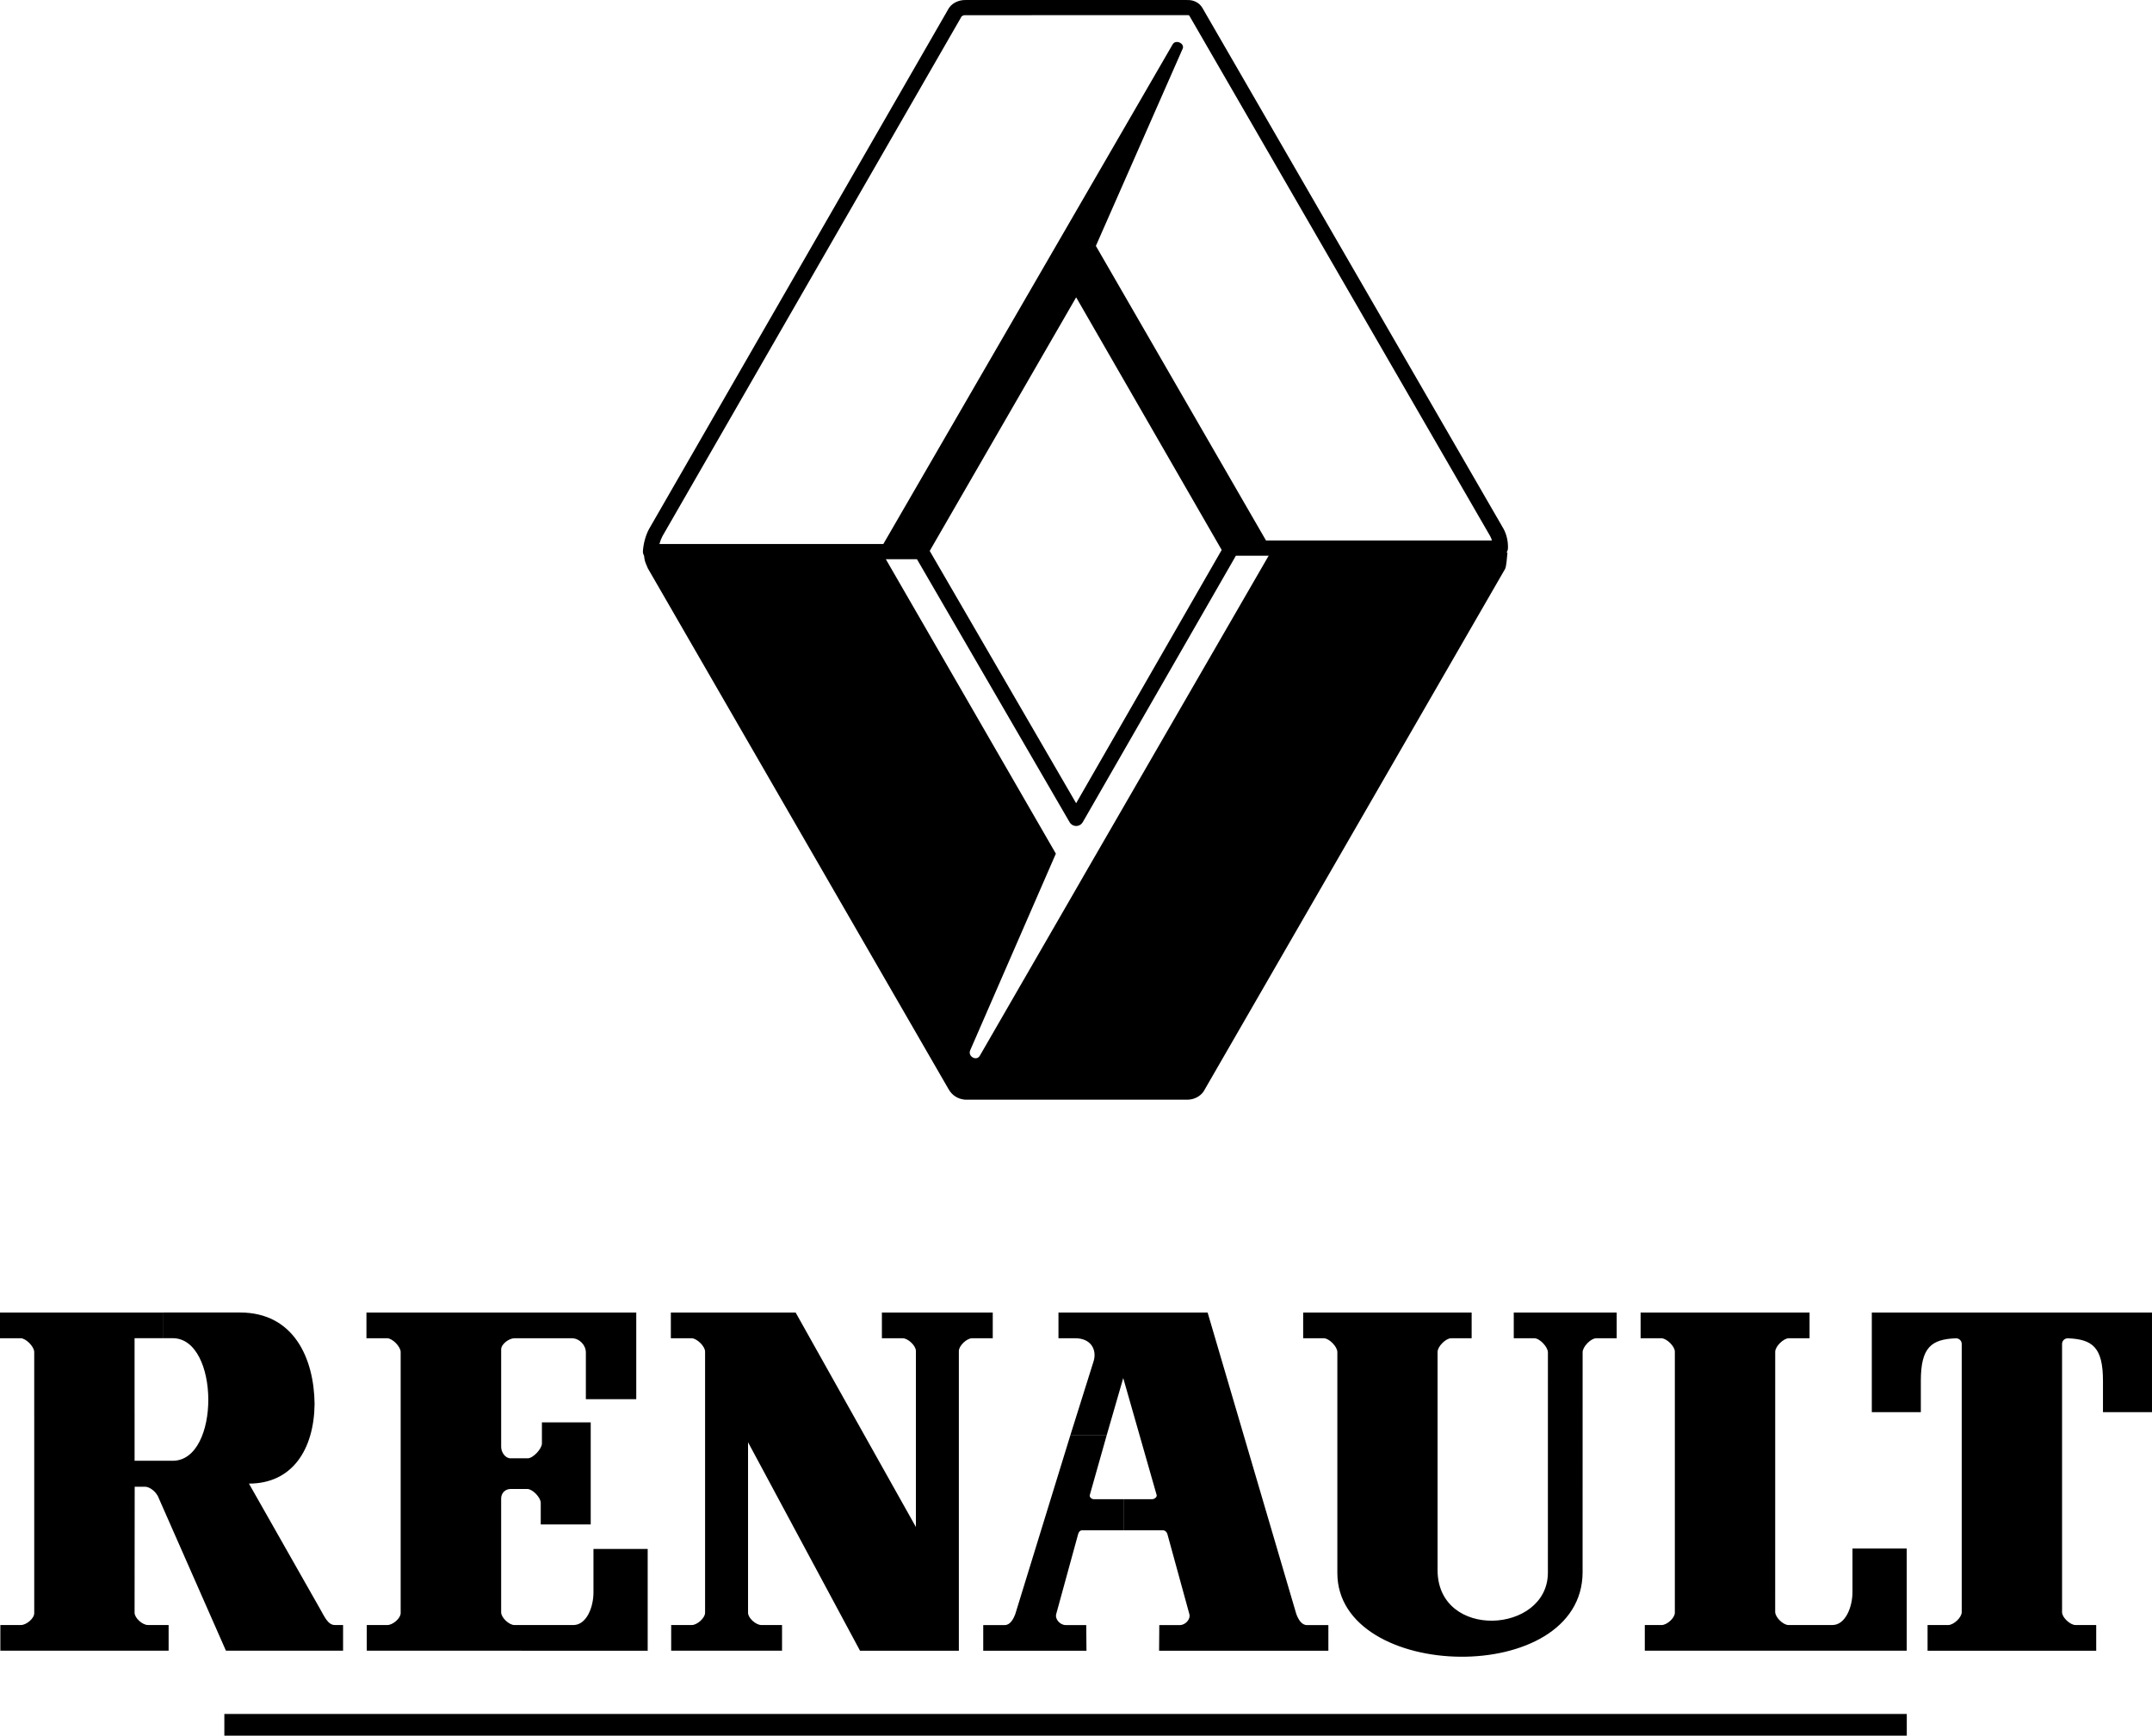
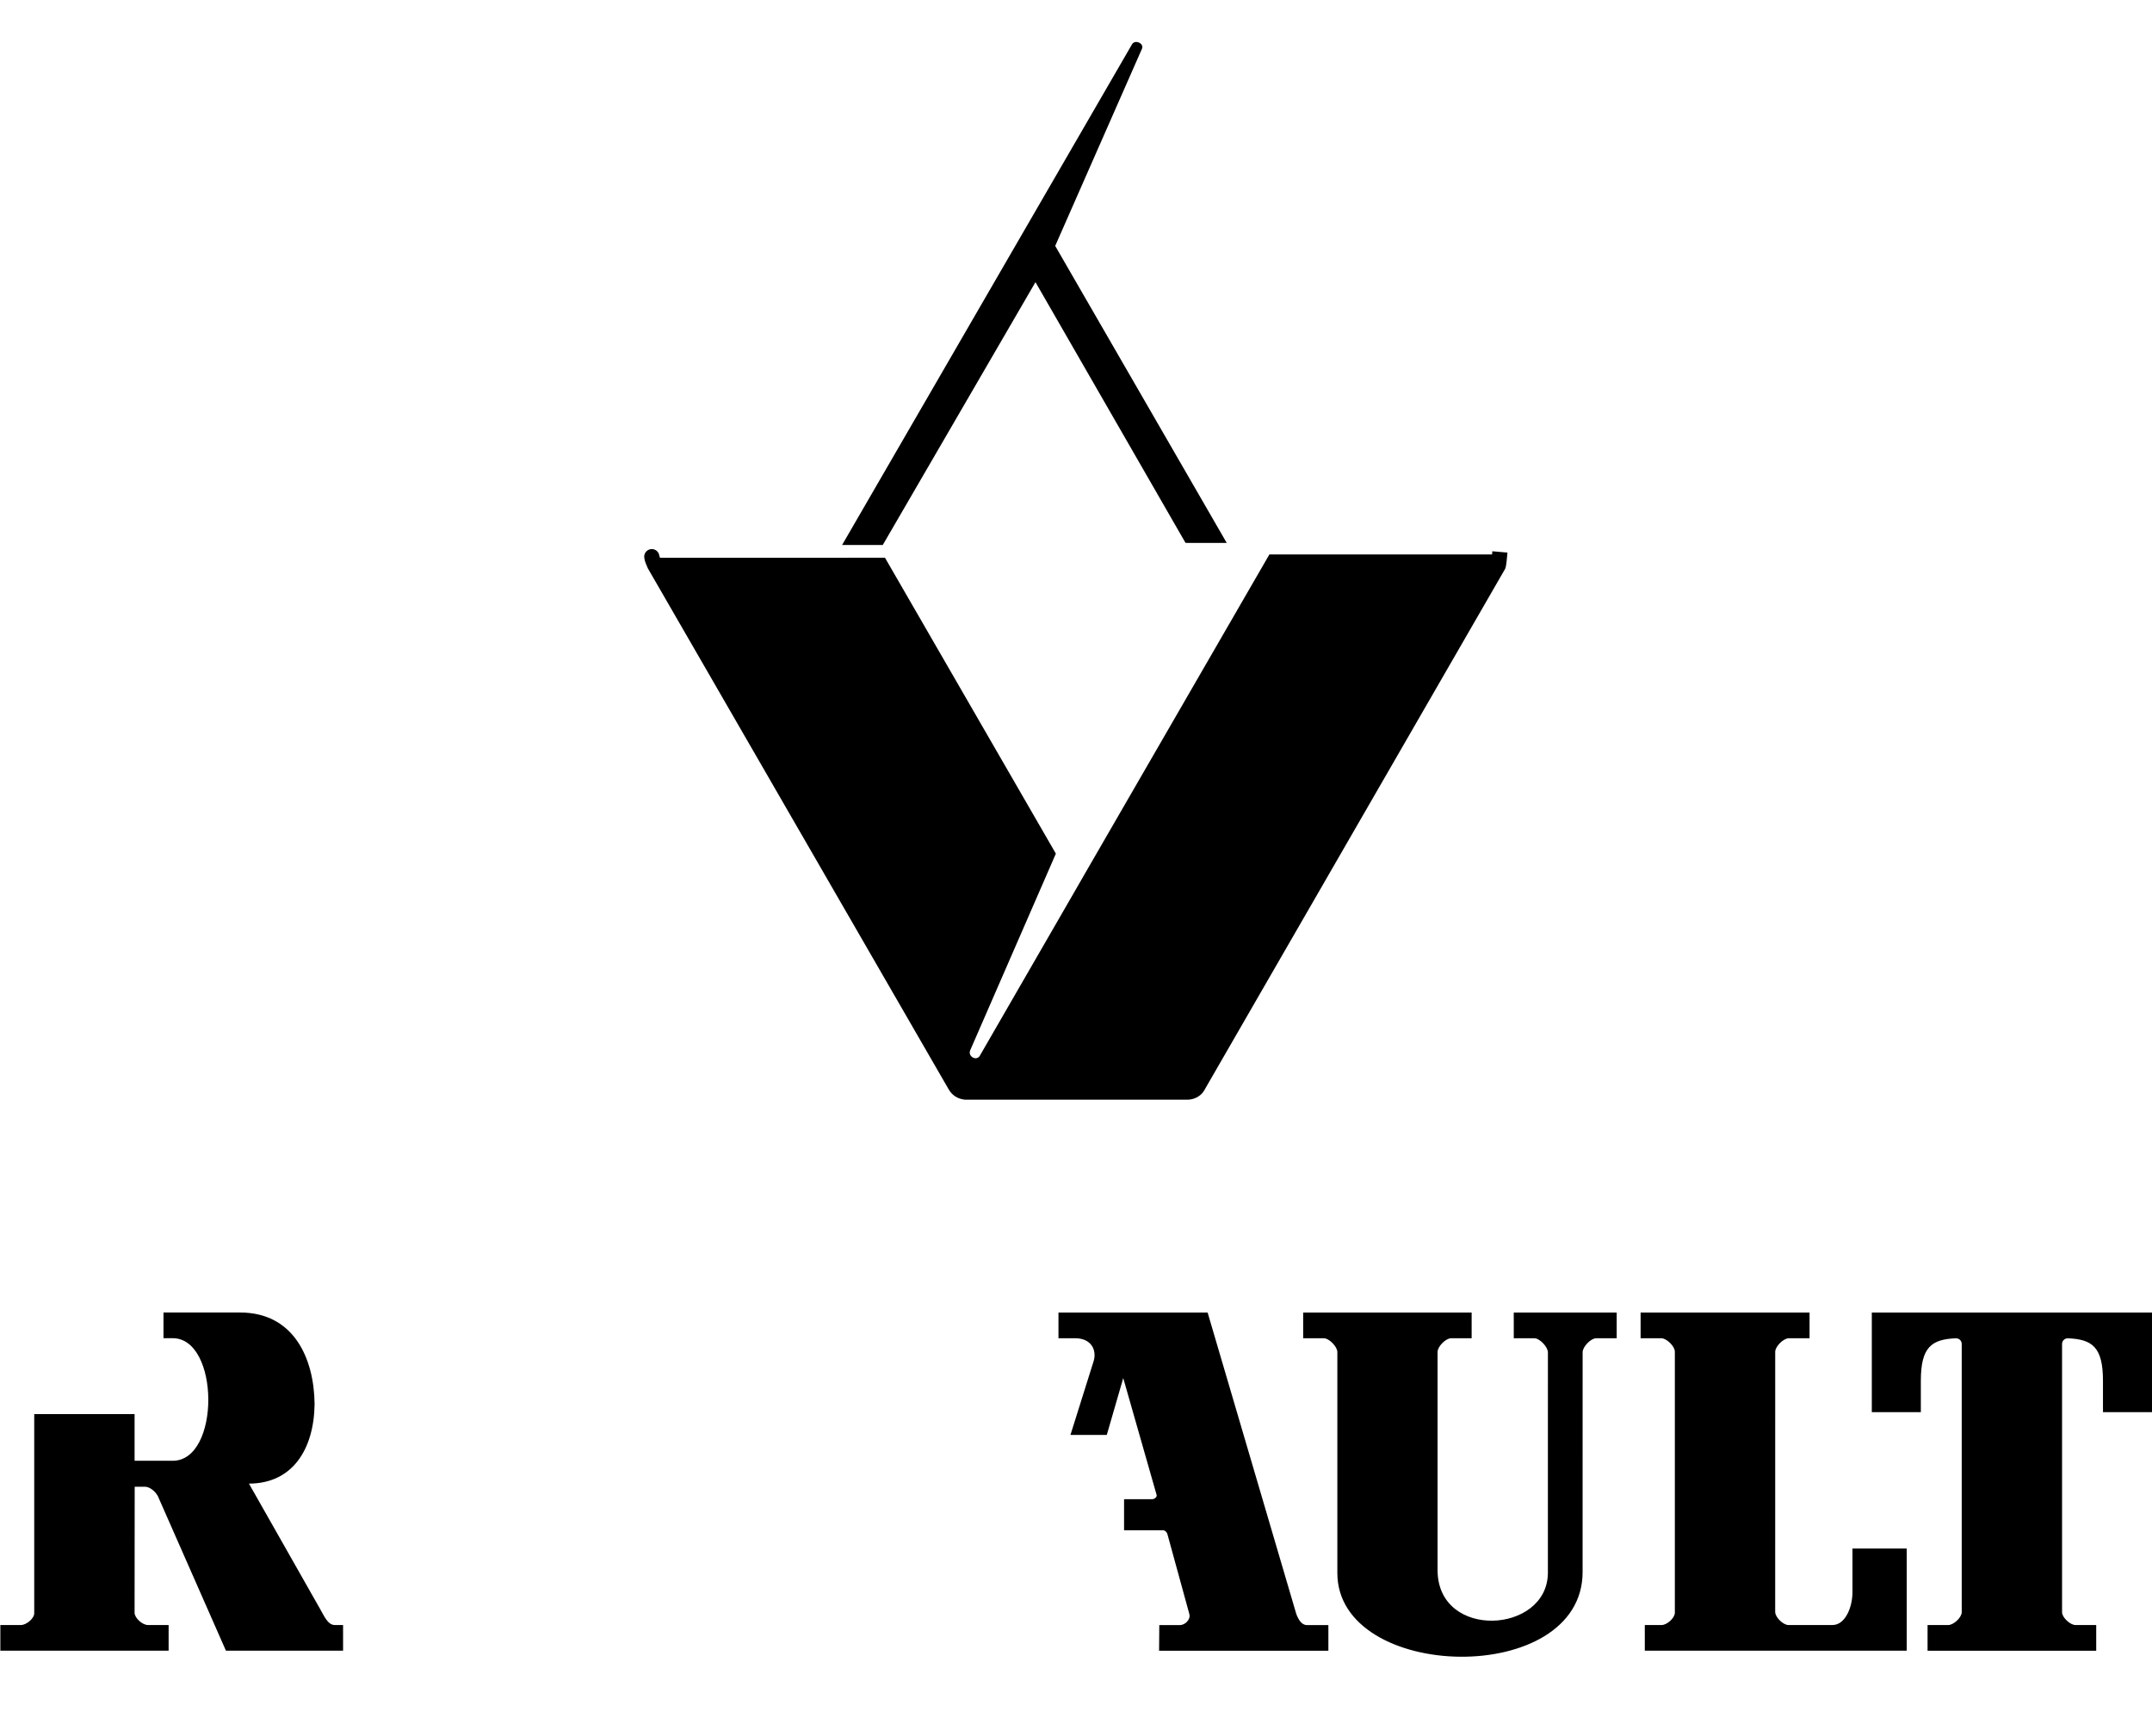
<svg xmlns="http://www.w3.org/2000/svg" id="Ebene_1" viewBox="0 0 2426.49 1957.28">
-   <path d="M2150,1957.28v-24.41H252.96v24.41h1897.04ZM184.34,1480.15H0v28.99h23.29c6,0,15.3,9.52,15.3,15.52v70.09h113.15v-85.64h32.59v-28.96h0ZM730.3,1861.52v-114.76h-61.14v49.12c0,16.9-8.02,36.68-22.61,36.68h-66.53c-6.01,0-14.94-8.35-14.94-14.33v-128.4c0-6.02,4.59-10.69,10.6-10.69h18.87c6.01,0,15.17,9.62,15.17,15.63v24.37h56.35v-115.15h-55.03v23.85c0,6-10,16.7-16,16.7h-19.35c-6.01,0-10.6-6.82-10.6-12.85v-110c0-6,8.94-12.54,14.94-12.54h64.78c8.39,0,15.78,7.64,15.78,16.04v52.68h56.83v-97.74h-304.23v28.99h23.29c6.01,0,15.29,9.52,15.29,15.52v294.45c0,6-8.94,13.45-14.94,13.45h-23.27v28.94l316.72.03h0ZM843.44,1626.38l126.27,235.14h111.45v-337.95c0-6,8.94-14.44,14.94-14.44h23.28v-28.99h-125v28.99h23.4c6,0,14.95,8.39,14.95,14.38v198.52l-135.62-241.89h-140.7v28.99h23.28c6.02,0,15.32,9.07,15.32,15.07v294.45c0,6.03-8.95,13.9-14.94,13.9h-23.28v28.94h125v-28.94h-23.38c-6.02,0-14.95-7.83-14.95-13.83v-192.35s-.01,0-.01,0ZM1206.99,1618.19l-62.14,201.82c-2.31,6.21-5.94,12.59-11.95,12.59h-24.25v28.94h116.4l-.25-28.94h-23.24c-6,0-12.32-6.51-10.6-12.52l24.66-89.92c.57-2.35,2.1-4.42,4.51-4.42h47.3v-35.11l-34.07.03c-2.43,0-5.29-2.37-4.55-4.76l19.14-67.72h-40.97Z" />
  <path d="M1267.46,1725.72h43.82c2.41,0,4.51,2.08,5.07,4.44l24.67,89.92c1.75,6-4.59,12.52-10.58,12.52h-23.28l-.23,28.94h190.88v-28.94h-24.24c-6,0-9.65-6.37-11.96-12.59l-99.96-339.85h-168.17v28.99h19.03c17.54.06,24.25,12.76,20.78,25.3l-26.3,83.72h40.97l18.55-64.12,37.64,131.8c.77,2.41-2.63,4.8-5.05,4.8h-31.66v35.08h.03ZM1784.46,1772.72l.03-247.9c0-6.02,9.23-15.65,15.24-15.65h23.18v-28.99h-116.07v28.99h23.28c6,0,15.23,9.86,15.23,15.86l-.03,249.03c-.77,68.34-123.61,75.5-124.38-2.79v-246.75c0-6.02,9.22-15.36,15.23-15.36h23.18v-28.99h-189.96v28.99h23.31c6,0,15.23,9.51,15.23,15.54v249.19c-.01,122.81,276.54,129.33,276.54-1.17h0ZM2001.65,1524.35c0-6.02,9.36-15.21,15.4-15.21h23.33v-28.99h-190.51v28.99h23.31c6,0,15.3,9.07,15.3,15.07v294.45c0,6-8.92,13.9-14.93,13.9h-18.95v28.94h295.33v-115.2h-61.17v49.12c0,16.9-7.99,37.12-22.58,37.12h-49.62c-6.03,0-14.94-8.79-14.94-14.81l.03-293.38h0Z" />
  <path d="M2268.5,1861.52h95.09v-28.94h-23.28c-6,0-15.23-8.47-15.23-14.47v-302.49c0-3.61,2.84-6.42,6.46-6.42,27.72,1.06,39.66,10.06,39.66,47.94v35.33h55.28v-112.32h-315.93v112.32h55.29v-35.33c0-37.87,11.93-46.87,39.62-47.94,3.62,0,6.48,2.81,6.48,6.42v302.46c0,6.03-9.22,14.49-15.23,14.49h-23.28v28.94l95.06.03h0ZM163.63,1676.6c4.66,0,11.05,4.68,13.7,9.57l.38.35,77.05,174.98h132.08v-28.94h-9.27c-7.94,0-11.93-9.99-16.74-18.29l-80.13-141.21c48.91,0,73.43-38.52,74.02-89.82-.58-51.8-23.68-103.12-84.02-103.12h-86.35v28.97h10.38c53.14,0,53.92,138.23,0,138.23h-42.97v-52.61H38.6v224.51c0,6-8.92,13.31-14.93,13.31H.4v28.94h189.73v-28.94h-23.44c-6.01,0-14.94-7.83-14.94-13.84l.12-142.11h13-1.25ZM1221.03,989.2l-116.2,201.3c-3.79,6.48-13.51.96-11.02-5.76l96.73-222.08-192.67-333.69-264.01.06c.34,3.48,2.7,8.07,3.22,9.34l338.87,586.99c2.06,3.09,6.06,7.34,11.27,7.39h251.21c5.1-.05,9.14-3.4,10.49-5.58l339.26-588.04c1.09-1.73,3.4-6.93,6.25-13.89h-263.12l-217.92,377.1,7.63-13.15Z" />
-   <path d="M1393.43,626.71h298.28c4.57.03,8.34-3.56,8.56-8.12.36-7.5-1.35-15.81-5.03-22.37L1355.68,8.77c-3.83-6.36-10.54-9.07-17.66-8.74h-249.16c-6.98-.18-14.55,2.78-18.65,8.68l-.4.62-337.8,586.92c-4.07,7.28-6.55,16.98-7.09,25.27-.31,4.72,3.26,8.79,7.98,9.1h.56s300.47.01,300.47.01l172.11,296.59c2.38,4.09,7.62,5.47,11.7,3.09,1.29-.75,2.36-1.83,3.11-3.12l172.02-299.34c.23-.36.43-.74.58-1.14h0ZM1377.51,620.2l-164.12,285.59-165.09-284.52,165.12-285.97,164.09,284.89ZM1033.02,613.5h-289.5c.88-3.23,1.91-5.89,3.44-8.88L1084.31,18.43l1.88-1.05c.71-.31,1.67-.25,2.39-.25,1.22.03,250.38,0,250.91-.05.59-.09,1.18.14,1.54.61l339.24,586.93c.86,1.66,1.47,3.14,1.95,4.94h-291.08l-170.31-295.67c-2.37-4.1-7.61-5.5-11.71-3.13-1.3.75-2.37,1.82-3.12,3.12l-172.98,299.61h0Z" />
-   <path d="M995.36,614.59h45.86l172.19-296.41,169.19,294.04,46.46.03-193.41-334.94,97.86-222.38c2.58-5.98-7.83-10.82-11.27-4.92l-326.88,564.59ZM1069.64,1228.37c3.84,6.74,10.06,10.8,17.77,11.65l.47.05h251.95c6.72-.23,13.73-3.74,17.43-9.47l339.9-589.16c1.37-3.03,2.15-13.32,2.58-18.29l-17.04-1.49-.91,10.22-.38,2.58-338.48,586.73c-.86,1.06-2.14,1.7-3.5,1.75h-250.52c-1.78-.14-3.55-1.61-4.4-3.07l-338.63-586.57c-.97-2.13-1.78-4.33-2.43-6.58-.57-4.7-4.84-8.04-9.54-7.46-4.7.57-8.04,4.84-7.46,9.54.23,1.88.74,4.1,1.41,5.86l2.61,6.23,339.17,587.49Z" />
+   <path d="M995.36,614.59l172.19-296.41,169.19,294.04,46.46.03-193.41-334.94,97.86-222.38c2.58-5.98-7.83-10.82-11.27-4.92l-326.88,564.59ZM1069.64,1228.37c3.84,6.74,10.06,10.8,17.77,11.65l.47.05h251.95c6.72-.23,13.73-3.74,17.43-9.47l339.9-589.16c1.37-3.03,2.15-13.32,2.58-18.29l-17.04-1.49-.91,10.22-.38,2.58-338.48,586.73c-.86,1.06-2.14,1.7-3.5,1.75h-250.52c-1.78-.14-3.55-1.61-4.4-3.07l-338.63-586.57c-.97-2.13-1.78-4.33-2.43-6.58-.57-4.7-4.84-8.04-9.54-7.46-4.7.57-8.04,4.84-7.46,9.54.23,1.88.74,4.1,1.41,5.86l2.61,6.23,339.17,587.49Z" />
</svg>